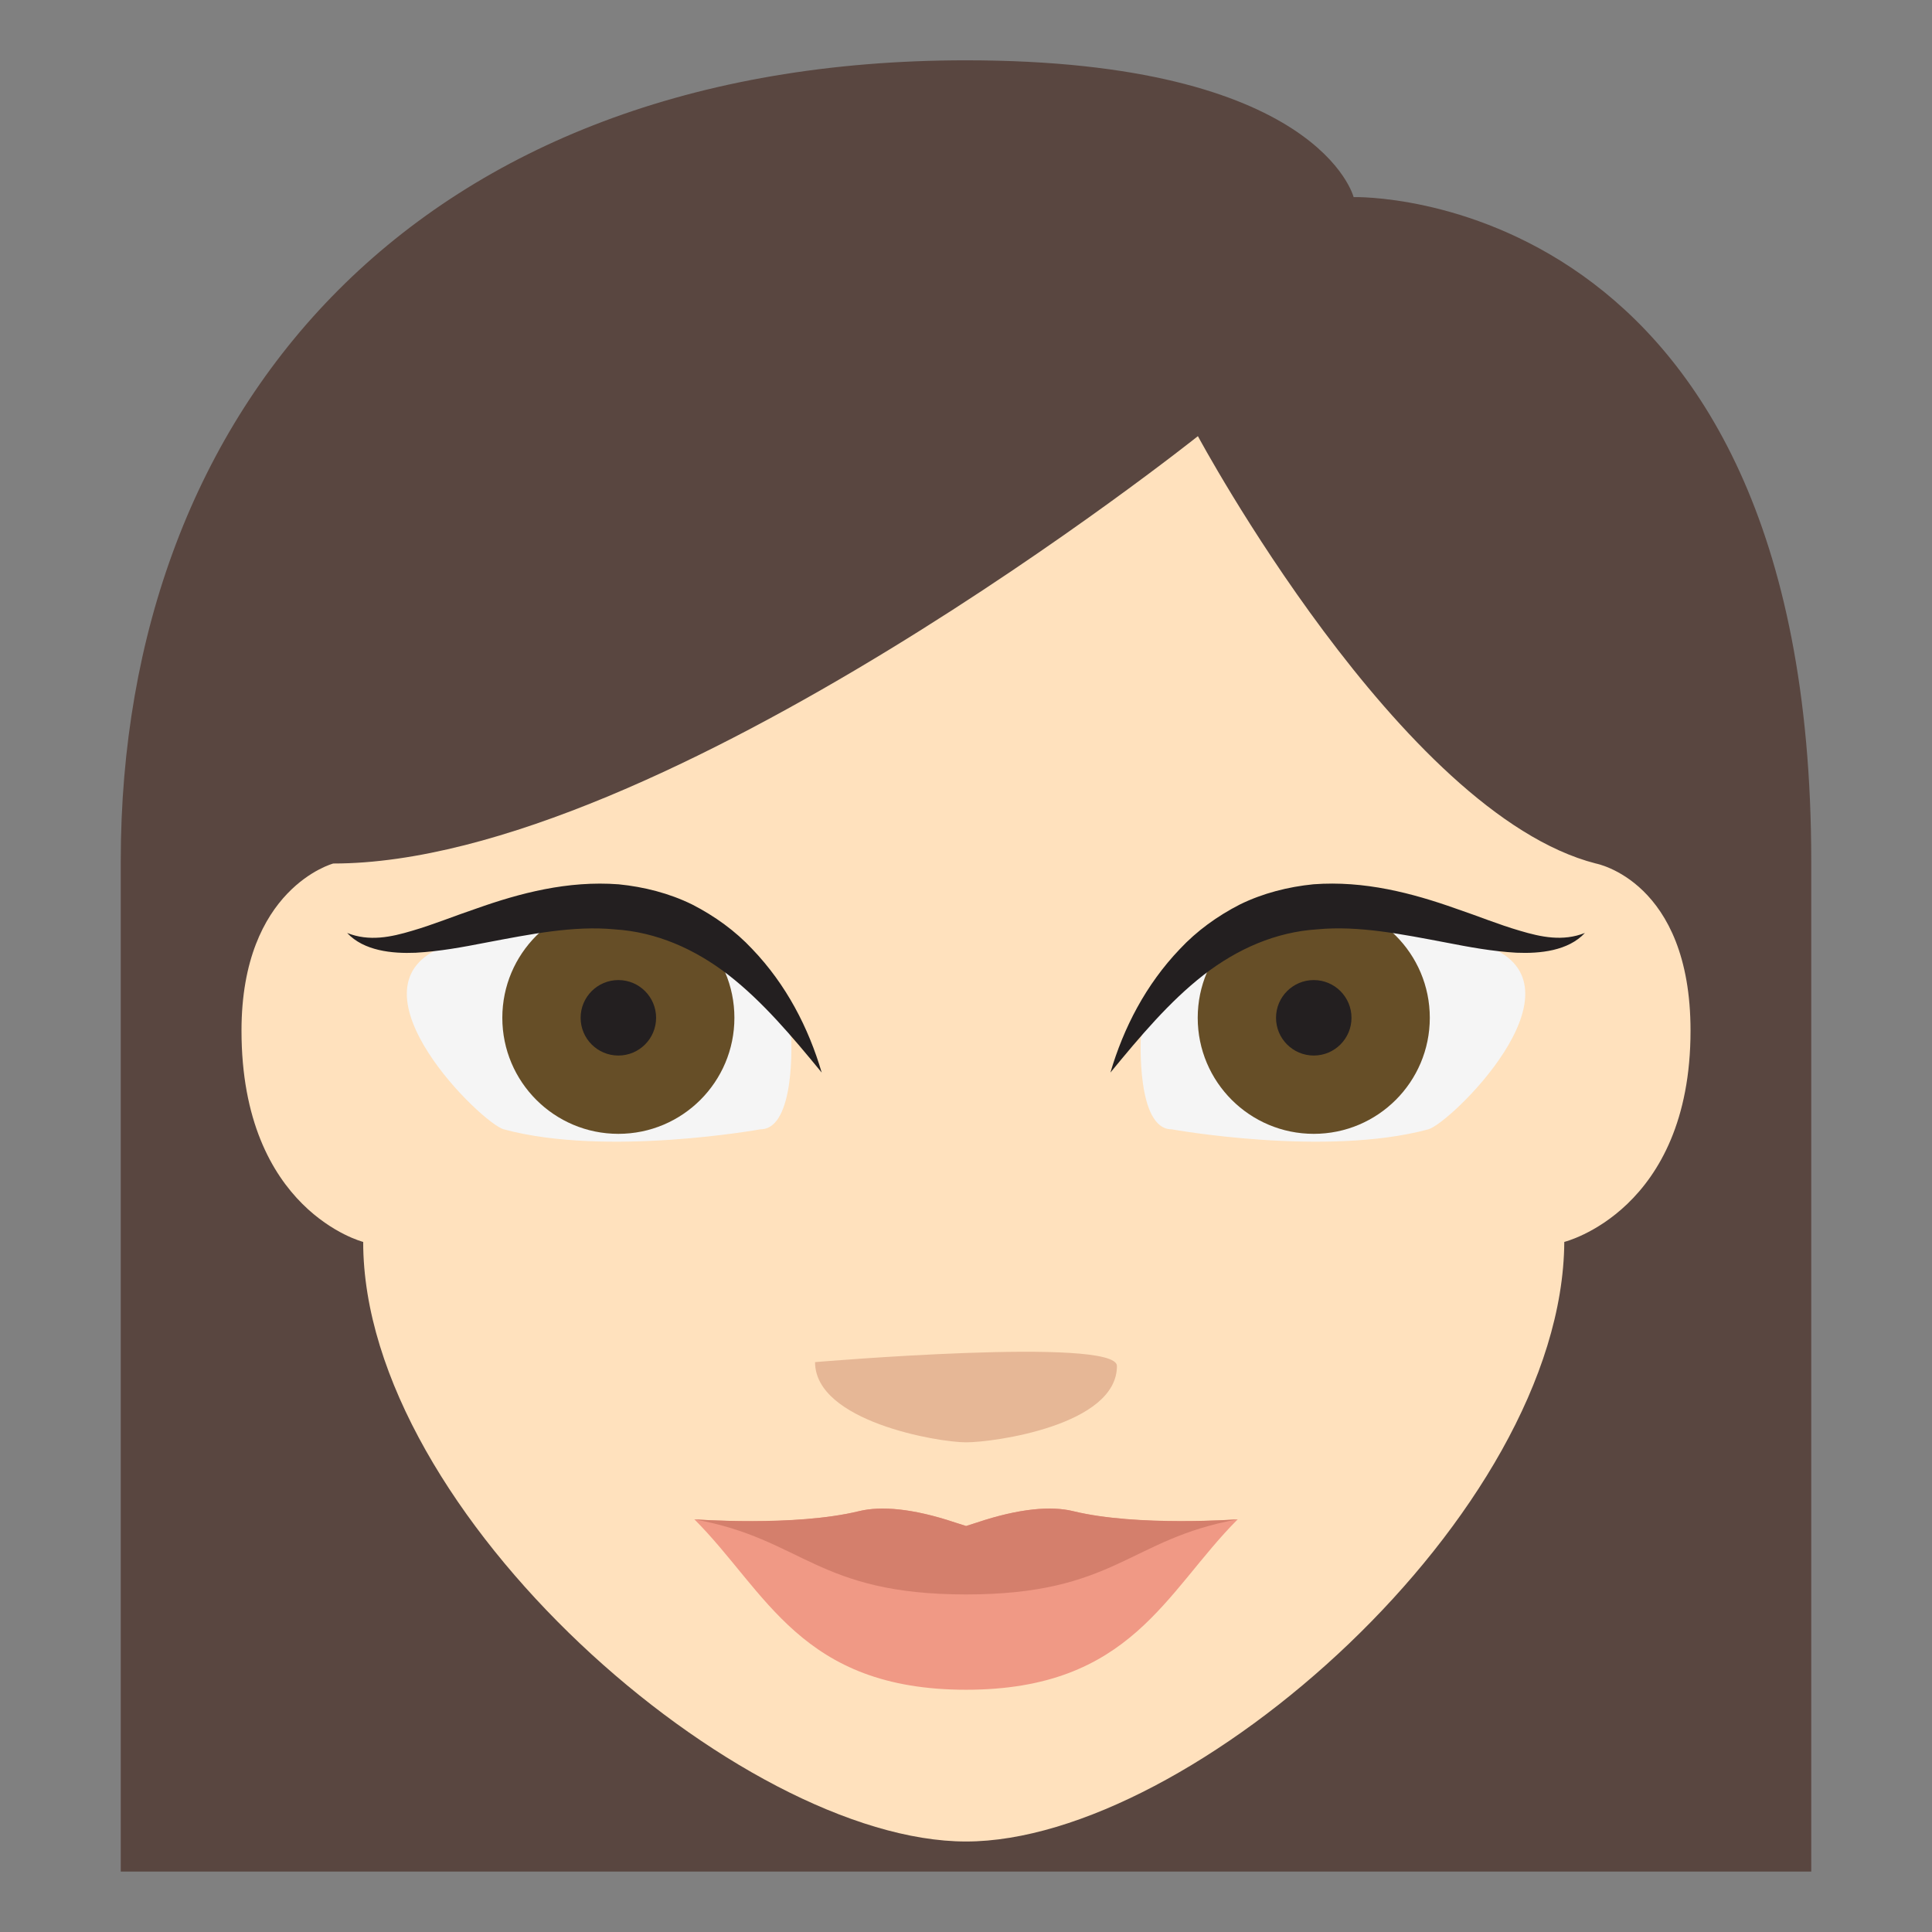
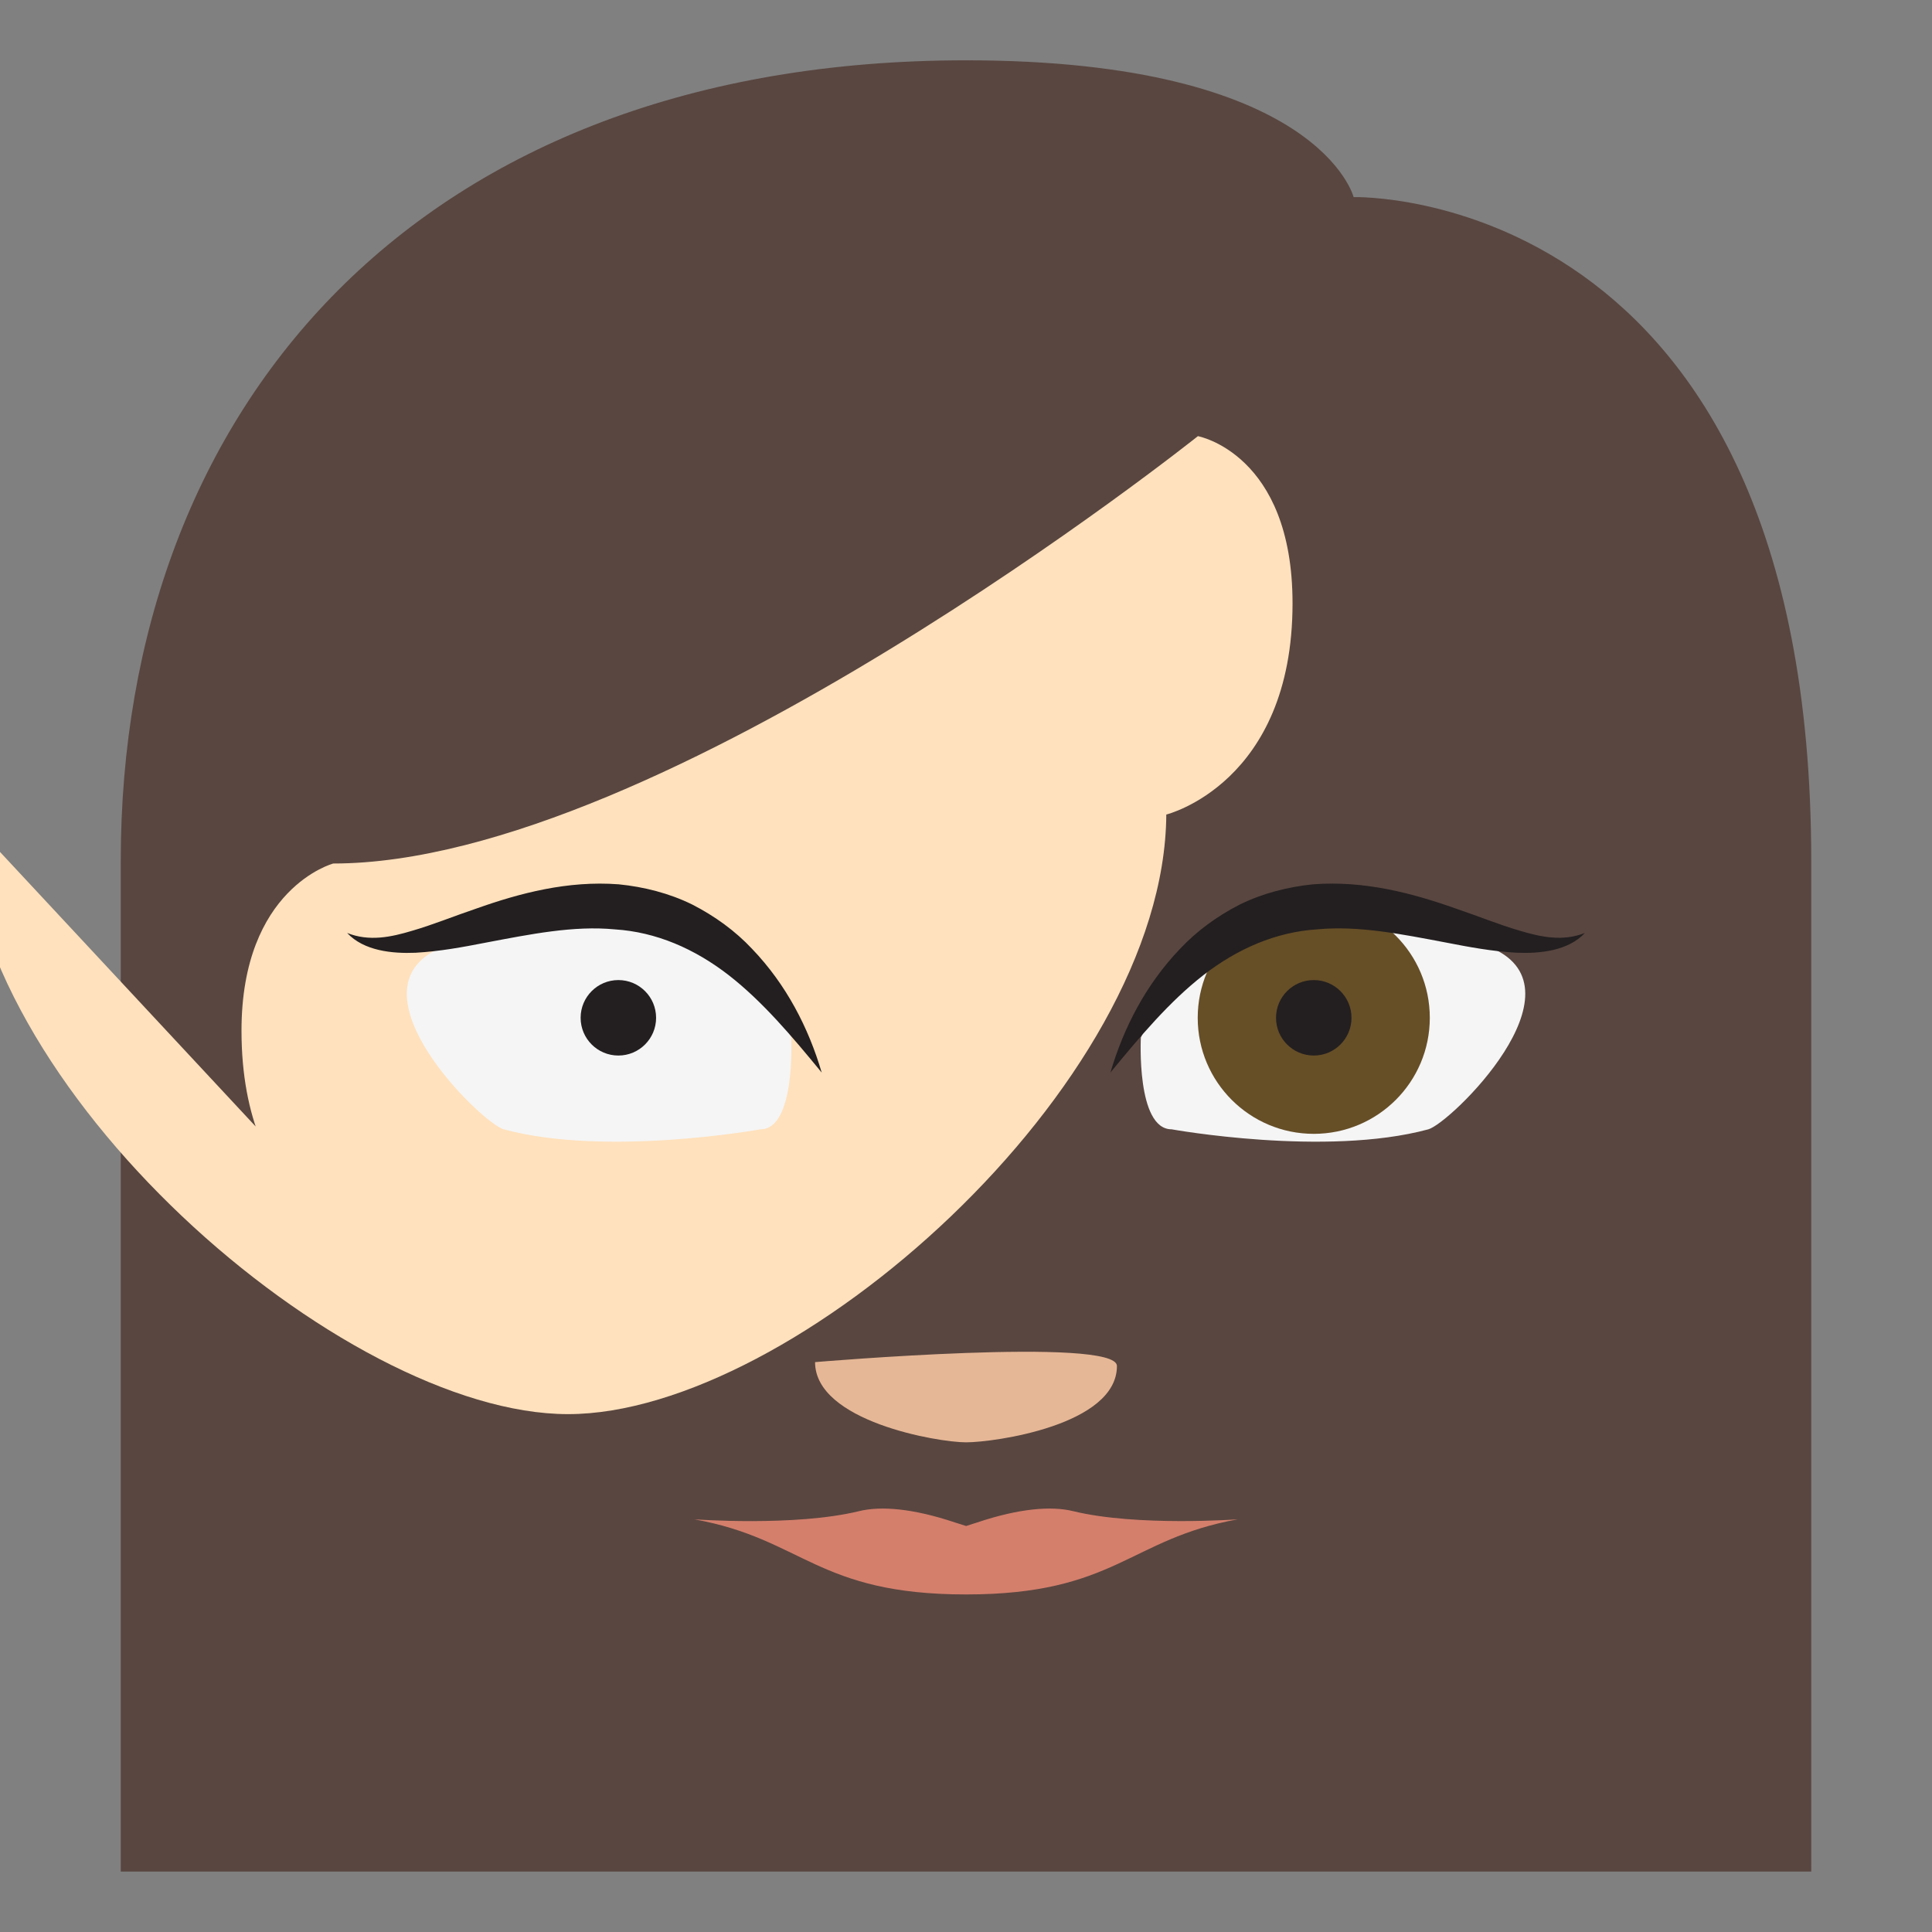
<svg xmlns="http://www.w3.org/2000/svg" viewBox="0 0 64 64" enable-background="new 0 0 64 64">
  <rect x="0" y="0" width="64" height="64" fill="#808080" stroke="none" />
  <path fill="#594640" d="m32 1.998c-18.11 0-28 11.449-28 26.527v33.473h56v-33.473c0-22.413-15.16-21.996-15.16-21.996s-1.141-4.531-12.841-4.531" />
-   <path fill="#ffe1bd" d="m12.03 41.14c0 0-4.03-1.031-4.03-6.998 0-4.726 3.039-5.537 3.039-5.537 10.895 0 28.643-14.157 28.643-14.157s6.709 12.5 13.184 14.157c0 0 3.135.578 3.135 5.537 0 5.967-4.182 6.998-4.182 6.998-.057 9-12.352 19.862-19.817 19.862-7.469 0-19.971-10.86-19.971-19.862" />
+   <path fill="#ffe1bd" d="m12.03 41.14c0 0-4.03-1.031-4.03-6.998 0-4.726 3.039-5.537 3.039-5.537 10.895 0 28.643-14.157 28.643-14.157c0 0 3.135.578 3.135 5.537 0 5.967-4.182 6.998-4.182 6.998-.057 9-12.352 19.862-19.817 19.862-7.469 0-19.971-10.86-19.971-19.862" />
  <path fill="#e6b796" d="m37 45.25c0 1.962-4.066 2.529-5 2.529s-5-.695-5-2.657c0 0 10-.851 10 .128" />
  <path fill="#f5f5f5" d="m25.19 37.41c1.176 0 1.02-3.038 1.02-3.038-3.608-8.06-11.646-2.959-11.646-2.959-3.123 1.396 1.4 5.803 2.125 5.998 3.405.921 8.501-.001 8.501-.001" />
-   <circle fill="#664e27" cx="20.484" cy="33.716" r="3.844" />
  <g fill="#231f20">
    <circle cx="20.484" cy="33.716" r="1.25" />
    <path d="m27.22 35.53c-.983-1.198-1.956-2.352-3.085-3.23-1.129-.873-2.397-1.426-3.766-1.513-1.368-.132-2.801.16-4.288.441-.744.145-1.513.288-2.313.333-.777.032-1.713-.06-2.268-.655.732.291 1.452.137 2.15-.072.702-.204 1.399-.491 2.127-.736 1.439-.511 3.03-.932 4.717-.804.834.083 1.672.294 2.432.667.752.384 1.435.88 1.992 1.476 1.129 1.179 1.865 2.607 2.302 4.093" />
  </g>
  <path fill="#f5f5f5" d="m38.812 37.41c-1.176 0-1.02-3.038-1.02-3.038 3.608-8.06 11.646-2.959 11.646-2.959 3.125 1.396-1.4 5.803-2.125 5.998-3.403.921-8.501-.001-8.501-.001" />
  <circle fill="#664e27" cx="43.52" cy="33.716" r="3.844" />
  <g fill="#231f20">
    <circle cx="43.52" cy="33.716" r="1.25" />
    <path d="m36.784 35.53c.437-1.486 1.173-2.914 2.302-4.094.557-.596 1.239-1.092 1.991-1.476.759-.372 1.599-.584 2.432-.667 1.687-.127 3.276.293 4.716.804.728.245 1.425.533 2.127.736.698.208 1.418.362 2.15.072-.555.596-1.49.688-2.268.655-.801-.045-1.568-.188-2.313-.333-1.487-.281-2.92-.573-4.288-.441-1.368.087-2.636.64-3.765 1.513-1.129.88-2.1 2.033-3.084 3.231" />
  </g>
-   <path fill="#f09985" d="m35.554 50.06c-.727-.179-1.787-.094-3.186.374-.123.038-.244.078-.365.117-.123-.039-.244-.079-.367-.117-1.398-.468-2.459-.553-3.184-.374-2.166.527-5.45.27-5.45.27 2.388 2.387 3.522 5.645 9 5.645 5.477 0 6.611-3.258 8.999-5.645 0-.001-3.284.257-5.448-.27" />
  <path fill="#d47f6c" d="m35.554 50.06c-.727-.179-1.787-.094-3.186.374-.123.038-.244.078-.365.117-.123-.039-.244-.079-.367-.117-1.398-.468-2.459-.553-3.184-.374-2.127.518-5.462.268-5.45.27 3.603.647 4.052 2.488 9 2.488 4.947 0 5.396-1.841 8.999-2.488.012-.003-3.323.247-5.448-.27" />
</svg>